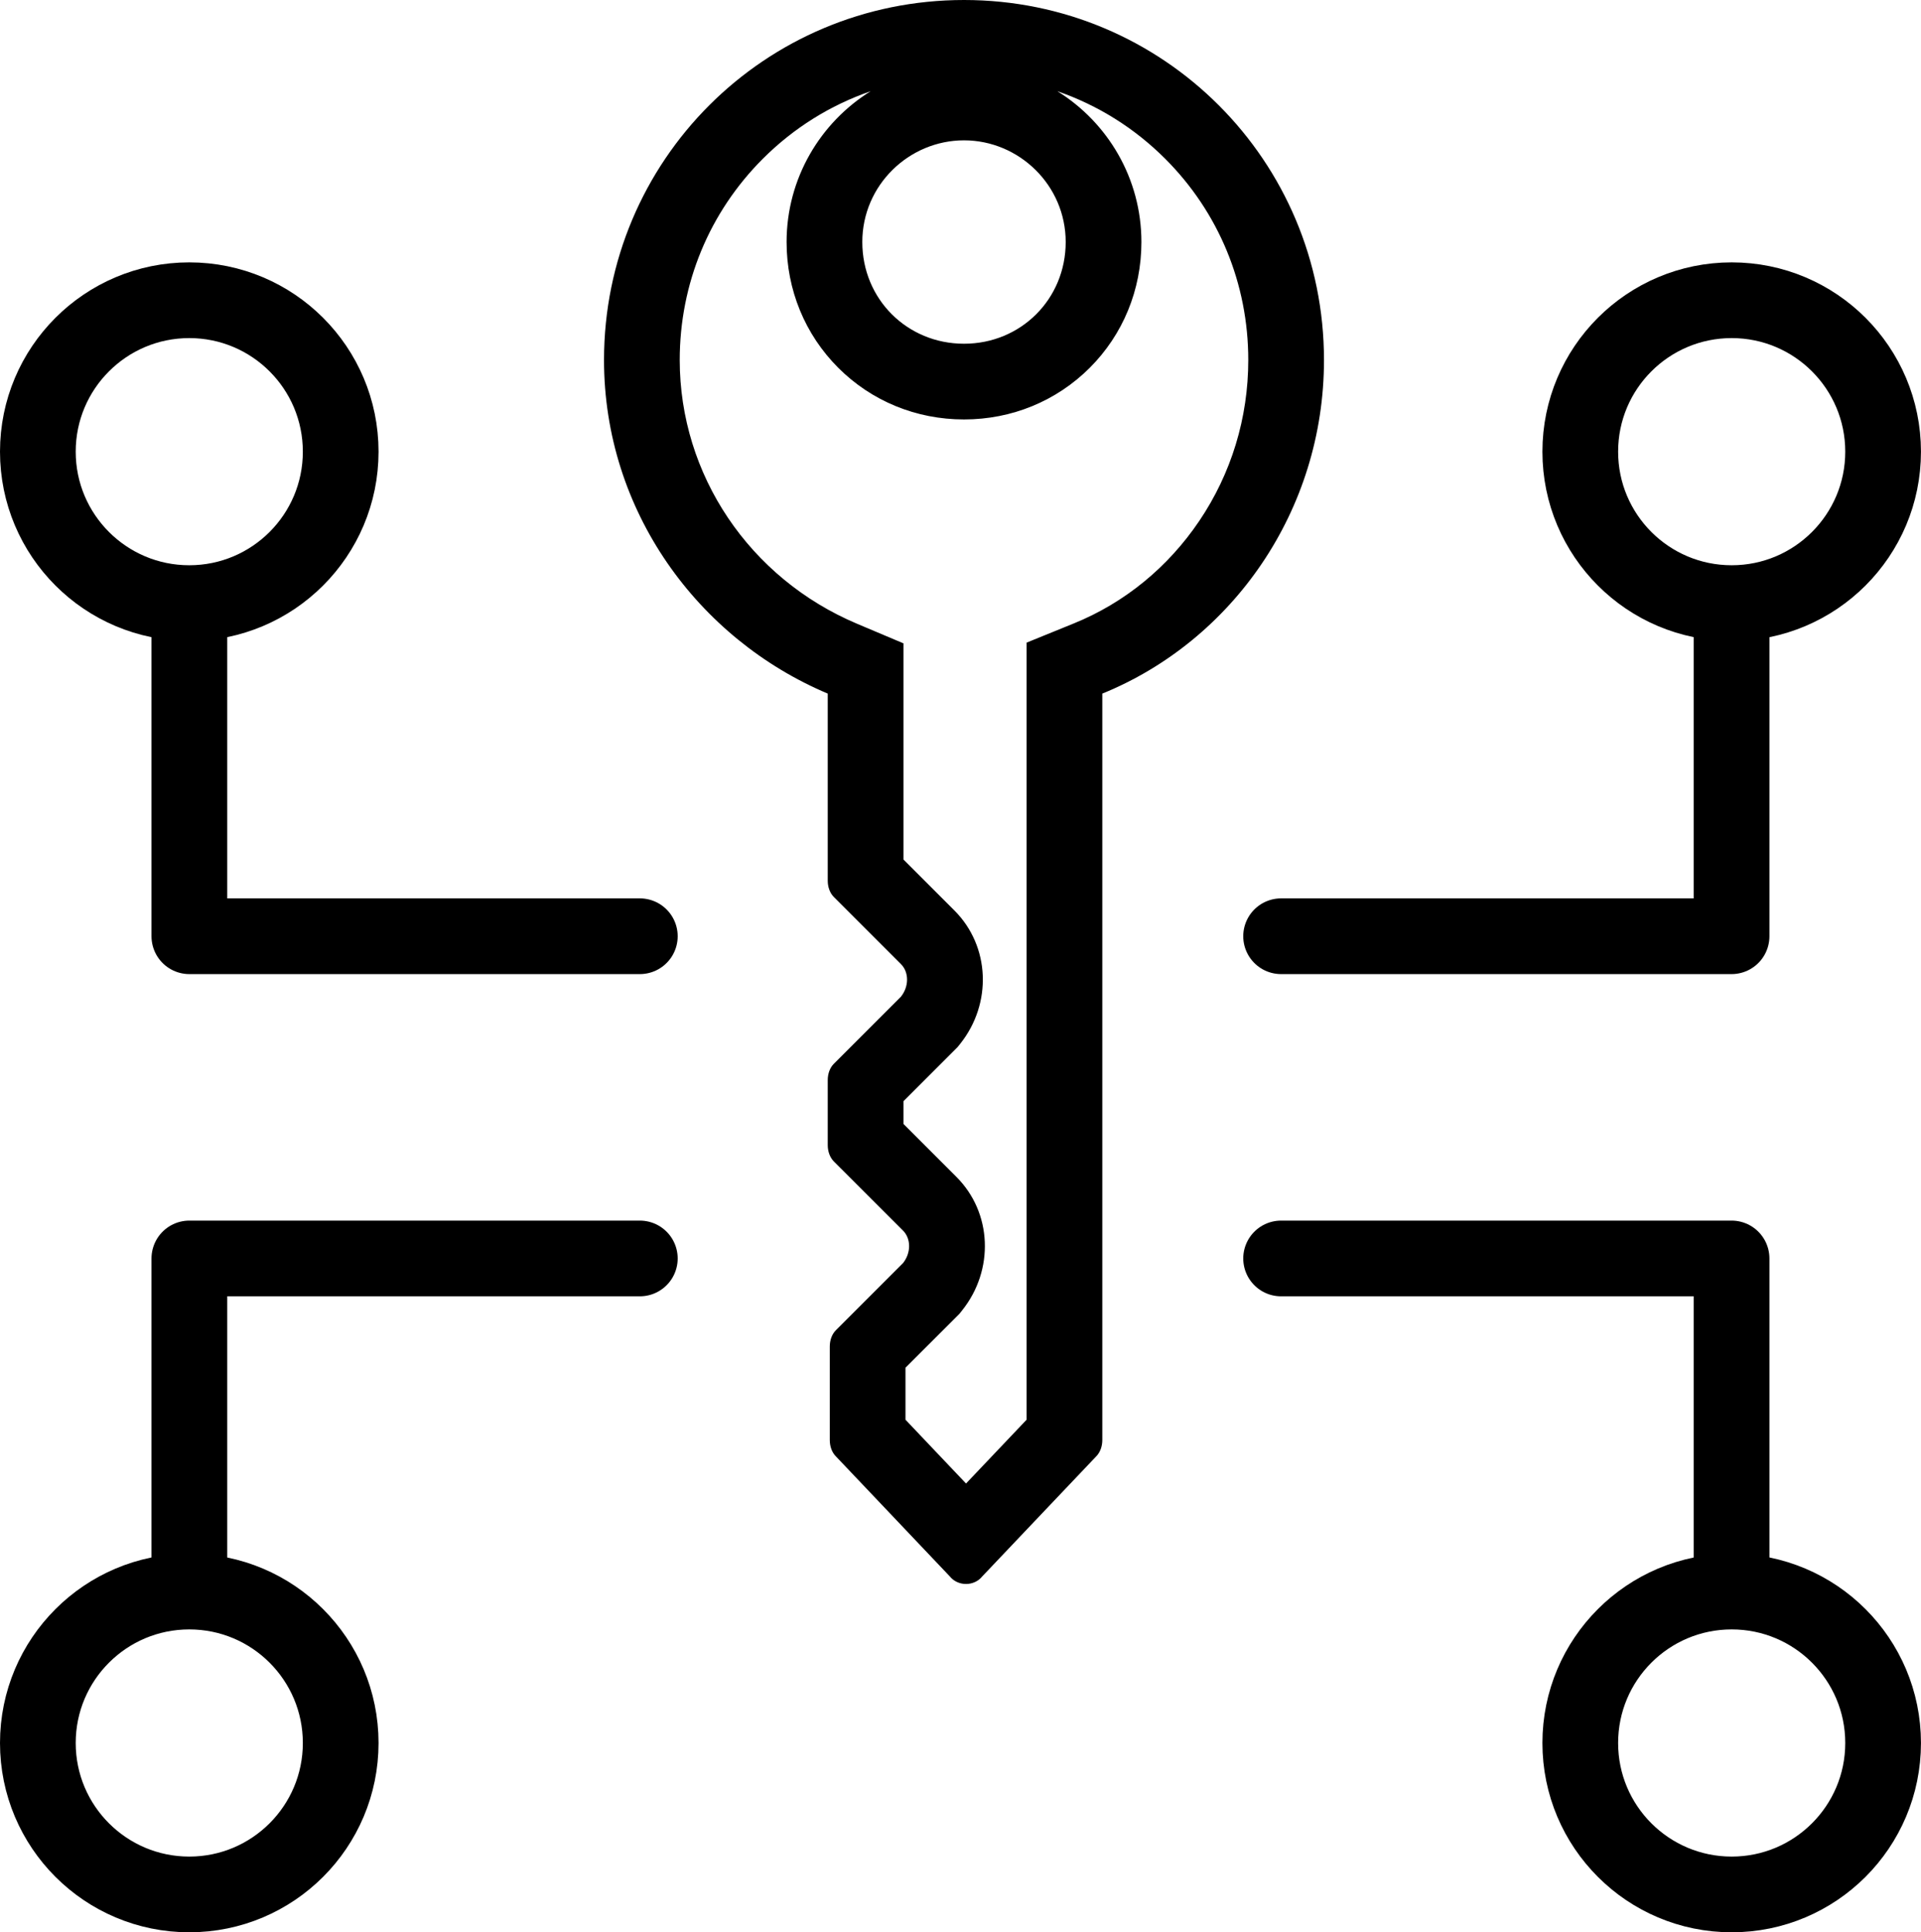
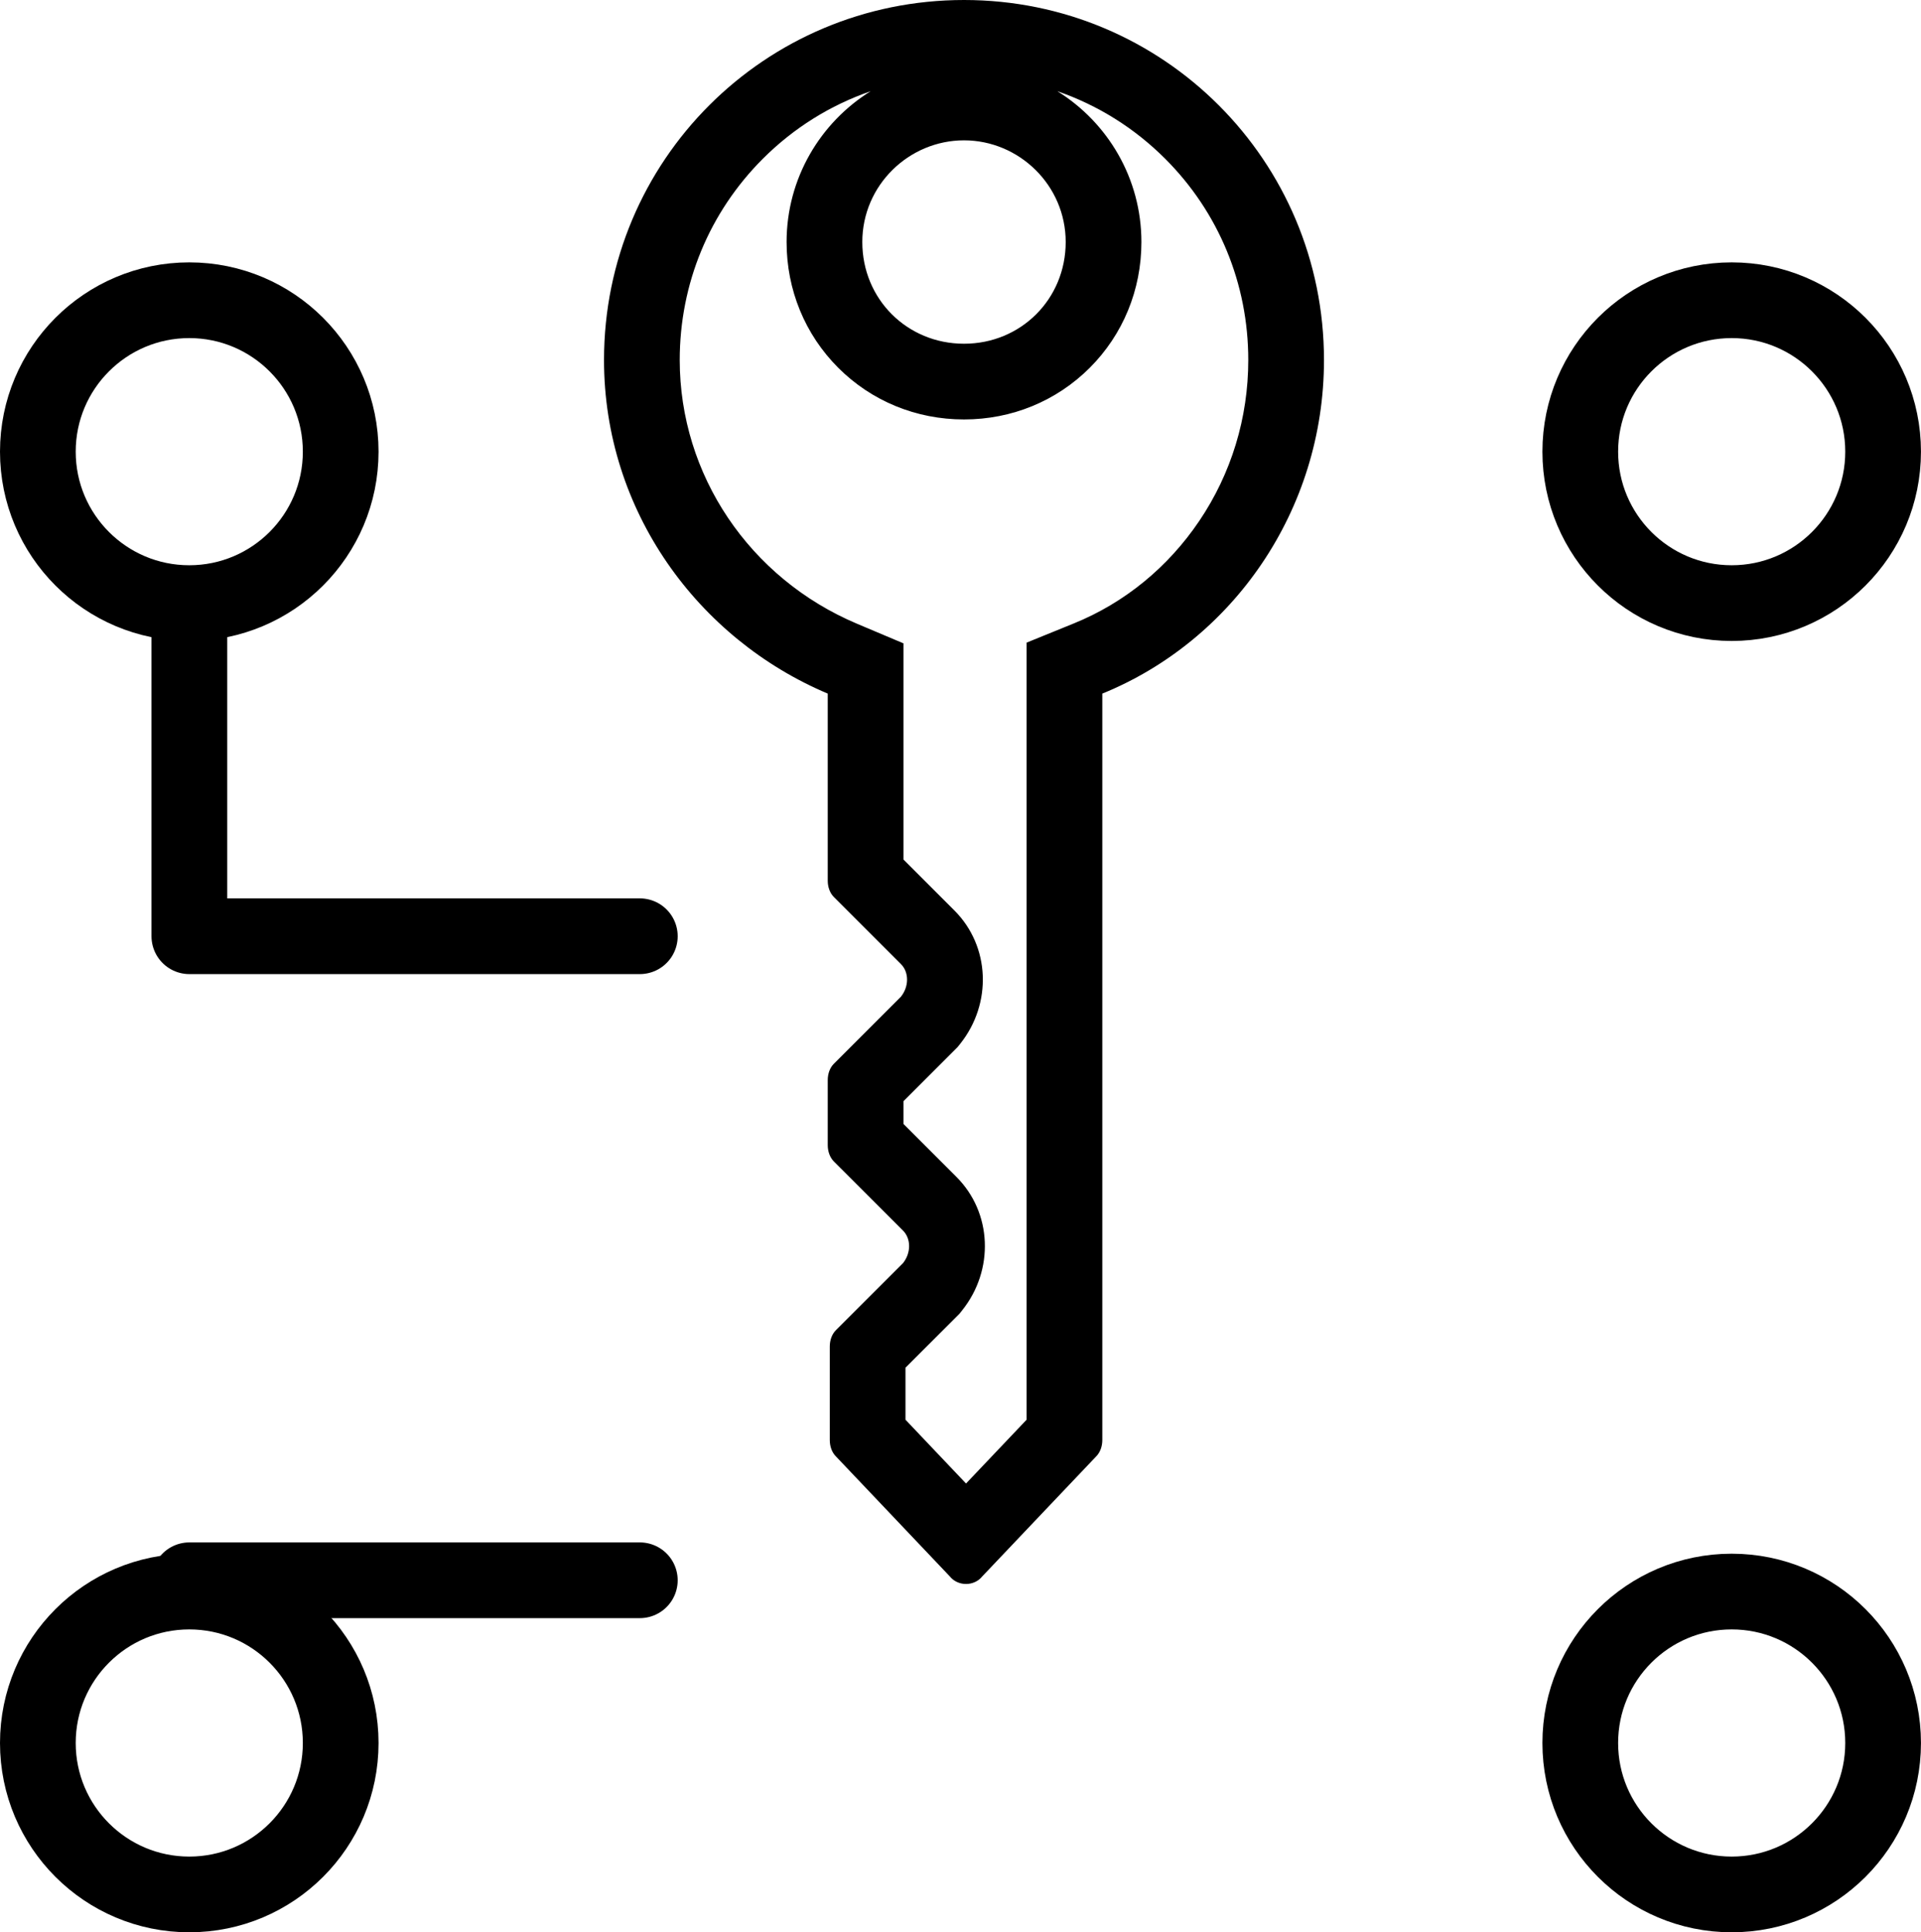
<svg xmlns="http://www.w3.org/2000/svg" width="50.746" height="51.038" viewBox="0 0 50.746 51.038">
  <g id="Group_1706" data-name="Group 1706" transform="translate(-894.988 -513.479)">
    <g id="Group_1705" data-name="Group 1705">
      <g id="Path_6370" data-name="Path 6370" fill="none">
        <path d="M929.963,522.988a9.51,9.51,0,0,0-19.019,0,9.6,9.6,0,0,0,5.91,8.811v4.943a.61.61,0,0,0,.161.429l1.773,1.773a.653.653,0,0,1,0,.86l-1.773,1.773a.61.61,0,0,0-.161.43v1.719a.614.614,0,0,0,.161.43l1.827,1.826a.653.653,0,0,1,0,.86l-1.773,1.773a.606.606,0,0,0-.161.43v2.471a.609.609,0,0,0,.161.43l3.008,3.169a.559.559,0,0,0,.86,0l3.009-3.169a.614.614,0,0,0,.161-.43V531.8A9.5,9.5,0,0,0,929.963,522.988Zm-9.509-5.8a2.694,2.694,0,0,1,2.686,2.686,2.686,2.686,0,0,1-5.373,0A2.694,2.694,0,0,1,920.454,517.186Z" stroke="none" />
        <path d="M 922.919 515.888 C 924.251 516.715 925.14 518.192 925.14 519.872 C 925.14 521.134 924.655 522.314 923.775 523.194 C 922.895 524.073 921.716 524.558 920.454 524.558 C 919.192 524.558 918.012 524.074 917.132 523.194 C 916.252 522.314 915.767 521.134 915.767 519.872 C 915.767 518.192 916.656 516.716 917.988 515.888 C 916.926 516.254 915.954 516.858 915.139 517.673 C 913.723 519.089 912.944 520.976 912.944 522.988 C 912.944 526.019 914.784 528.755 917.632 529.956 L 918.854 530.472 L 918.854 536.182 L 920.202 537.53 C 921.141 538.469 921.205 539.983 920.351 541.052 L 920.281 541.139 L 918.854 542.566 L 918.854 543.166 L 920.256 544.568 C 921.195 545.507 921.259 547.021 920.404 548.091 L 920.335 548.178 L 918.908 549.604 L 918.908 550.978 L 920.507 552.663 L 922.107 550.978 L 922.107 530.453 L 923.354 529.946 C 924.694 529.402 925.839 528.466 926.667 527.241 C 927.515 525.986 927.963 524.515 927.963 522.988 C 927.963 520.976 927.184 519.088 925.769 517.673 C 924.953 516.858 923.982 516.254 922.919 515.888 M 920.454 513.479 C 925.719 513.479 929.963 517.723 929.963 522.988 C 929.963 526.964 927.545 530.402 924.107 531.799 L 924.107 551.516 C 924.107 551.677 924.053 551.838 923.946 551.946 L 920.937 555.115 C 920.722 555.384 920.292 555.384 920.077 555.115 L 917.069 551.946 C 916.961 551.838 916.908 551.677 916.908 551.516 L 916.908 549.045 C 916.908 548.883 916.961 548.722 917.069 548.615 L 918.842 546.842 C 919.057 546.573 919.057 546.197 918.842 545.982 L 917.015 544.156 C 916.908 544.048 916.854 543.887 916.854 543.726 L 916.854 542.007 C 916.854 541.845 916.908 541.684 917.015 541.577 L 918.788 539.804 C 919.003 539.535 919.003 539.159 918.788 538.944 L 917.015 537.171 C 916.908 537.064 916.854 536.903 916.854 536.742 L 916.854 531.799 C 913.416 530.348 910.944 526.964 910.944 522.988 C 910.944 517.723 915.189 513.479 920.454 513.479 Z M 920.454 522.558 C 921.958 522.558 923.14 521.377 923.14 519.872 C 923.14 518.368 921.904 517.186 920.454 517.186 C 919.003 517.186 917.767 518.368 917.767 519.872 C 917.767 521.377 918.949 522.558 920.454 522.558 Z" stroke="none" fill="#000" />
      </g>
      <g id="Group_1824" data-name="Group 1824">
        <g id="Ellipse_1014" data-name="Ellipse 1014" transform="translate(935.733 520.409)" fill="none" stroke="#000" stroke-width="2">
          <circle cx="5" cy="5" r="5" stroke="none" />
          <circle cx="5" cy="5" r="4" fill="none" />
        </g>
-         <path id="Path_6499" data-name="Path 6499" d="M975.8,537.071v8.5H963.9" transform="translate(-35.07 -7.363)" fill="none" stroke="#000" stroke-linecap="round" stroke-linejoin="round" stroke-width="2" />
      </g>
      <g id="Group_1825" data-name="Group 1825" transform="translate(928.828 546.718)">
        <g id="Ellipse_1014-2" data-name="Ellipse 1014" transform="translate(6.905 7.799)" fill="none" stroke="#000" stroke-width="2">
          <circle cx="5" cy="5" r="5" stroke="none" />
          <circle cx="5" cy="5" r="4" fill="none" />
        </g>
-         <path id="Path_6499-2" data-name="Path 6499" d="M975.8,545.572v-8.5H963.9" transform="translate(-963.898 -537.071)" fill="none" stroke="#000" stroke-linecap="round" stroke-linejoin="round" stroke-width="2" />
      </g>
      <g id="Group_1826" data-name="Group 1826" transform="translate(894.988 520.409)">
        <g id="Ellipse_1014-3" data-name="Ellipse 1014" fill="none" stroke="#000" stroke-width="2">
          <circle cx="5" cy="5" r="5" stroke="none" />
          <circle cx="5" cy="5" r="4" fill="none" />
        </g>
        <path id="Path_6499-3" data-name="Path 6499" d="M963.9,537.071v8.5H975.8" transform="translate(-958.898 -527.772)" fill="none" stroke="#000" stroke-linecap="round" stroke-linejoin="round" stroke-width="2" />
      </g>
      <g id="Group_1827" data-name="Group 1827" transform="translate(894.988 546.718)">
        <g id="Ellipse_1014-4" data-name="Ellipse 1014" transform="translate(0 7.799)" fill="none" stroke="#000" stroke-width="2">
-           <circle cx="5" cy="5" r="5" stroke="none" />
          <circle cx="5" cy="5" r="4" fill="none" />
        </g>
-         <path id="Path_6499-4" data-name="Path 6499" d="M963.9,545.572v-8.5H975.8" transform="translate(-958.898 -537.071)" fill="none" stroke="#000" stroke-linecap="round" stroke-linejoin="round" stroke-width="2" />
+         <path id="Path_6499-4" data-name="Path 6499" d="M963.9,545.572H975.8" transform="translate(-958.898 -537.071)" fill="none" stroke="#000" stroke-linecap="round" stroke-linejoin="round" stroke-width="2" />
      </g>
    </g>
  </g>
</svg>